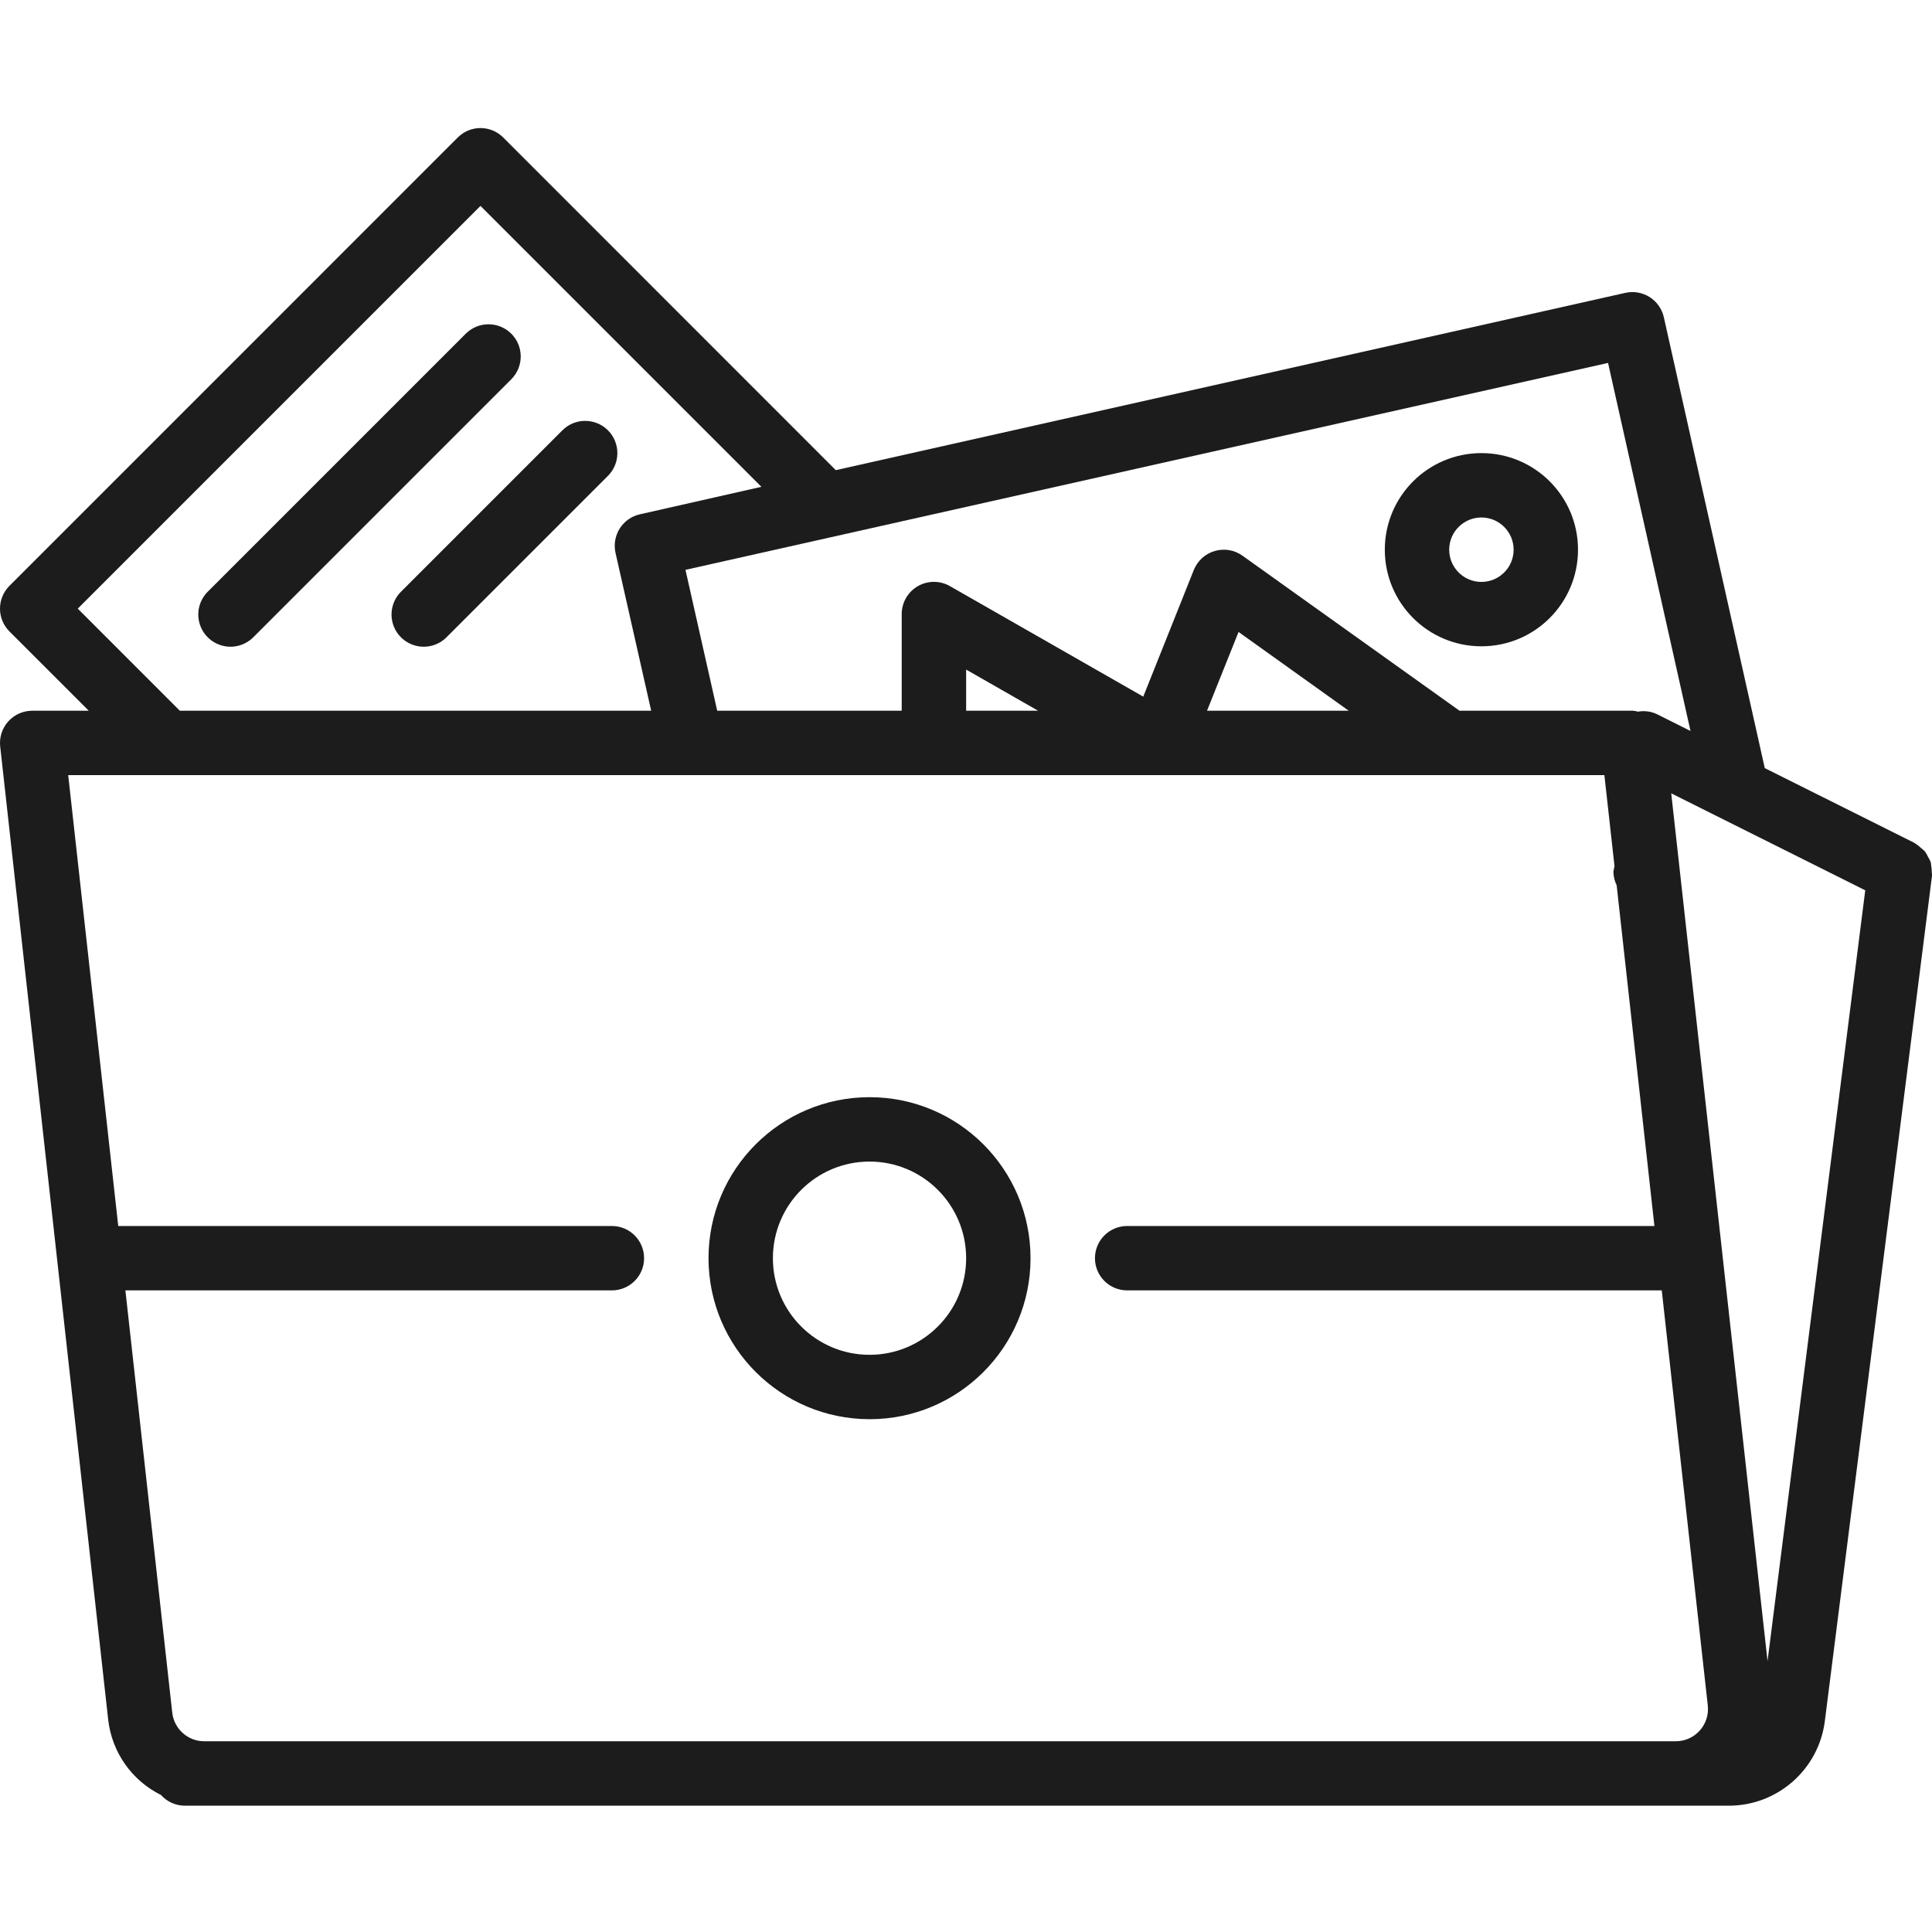
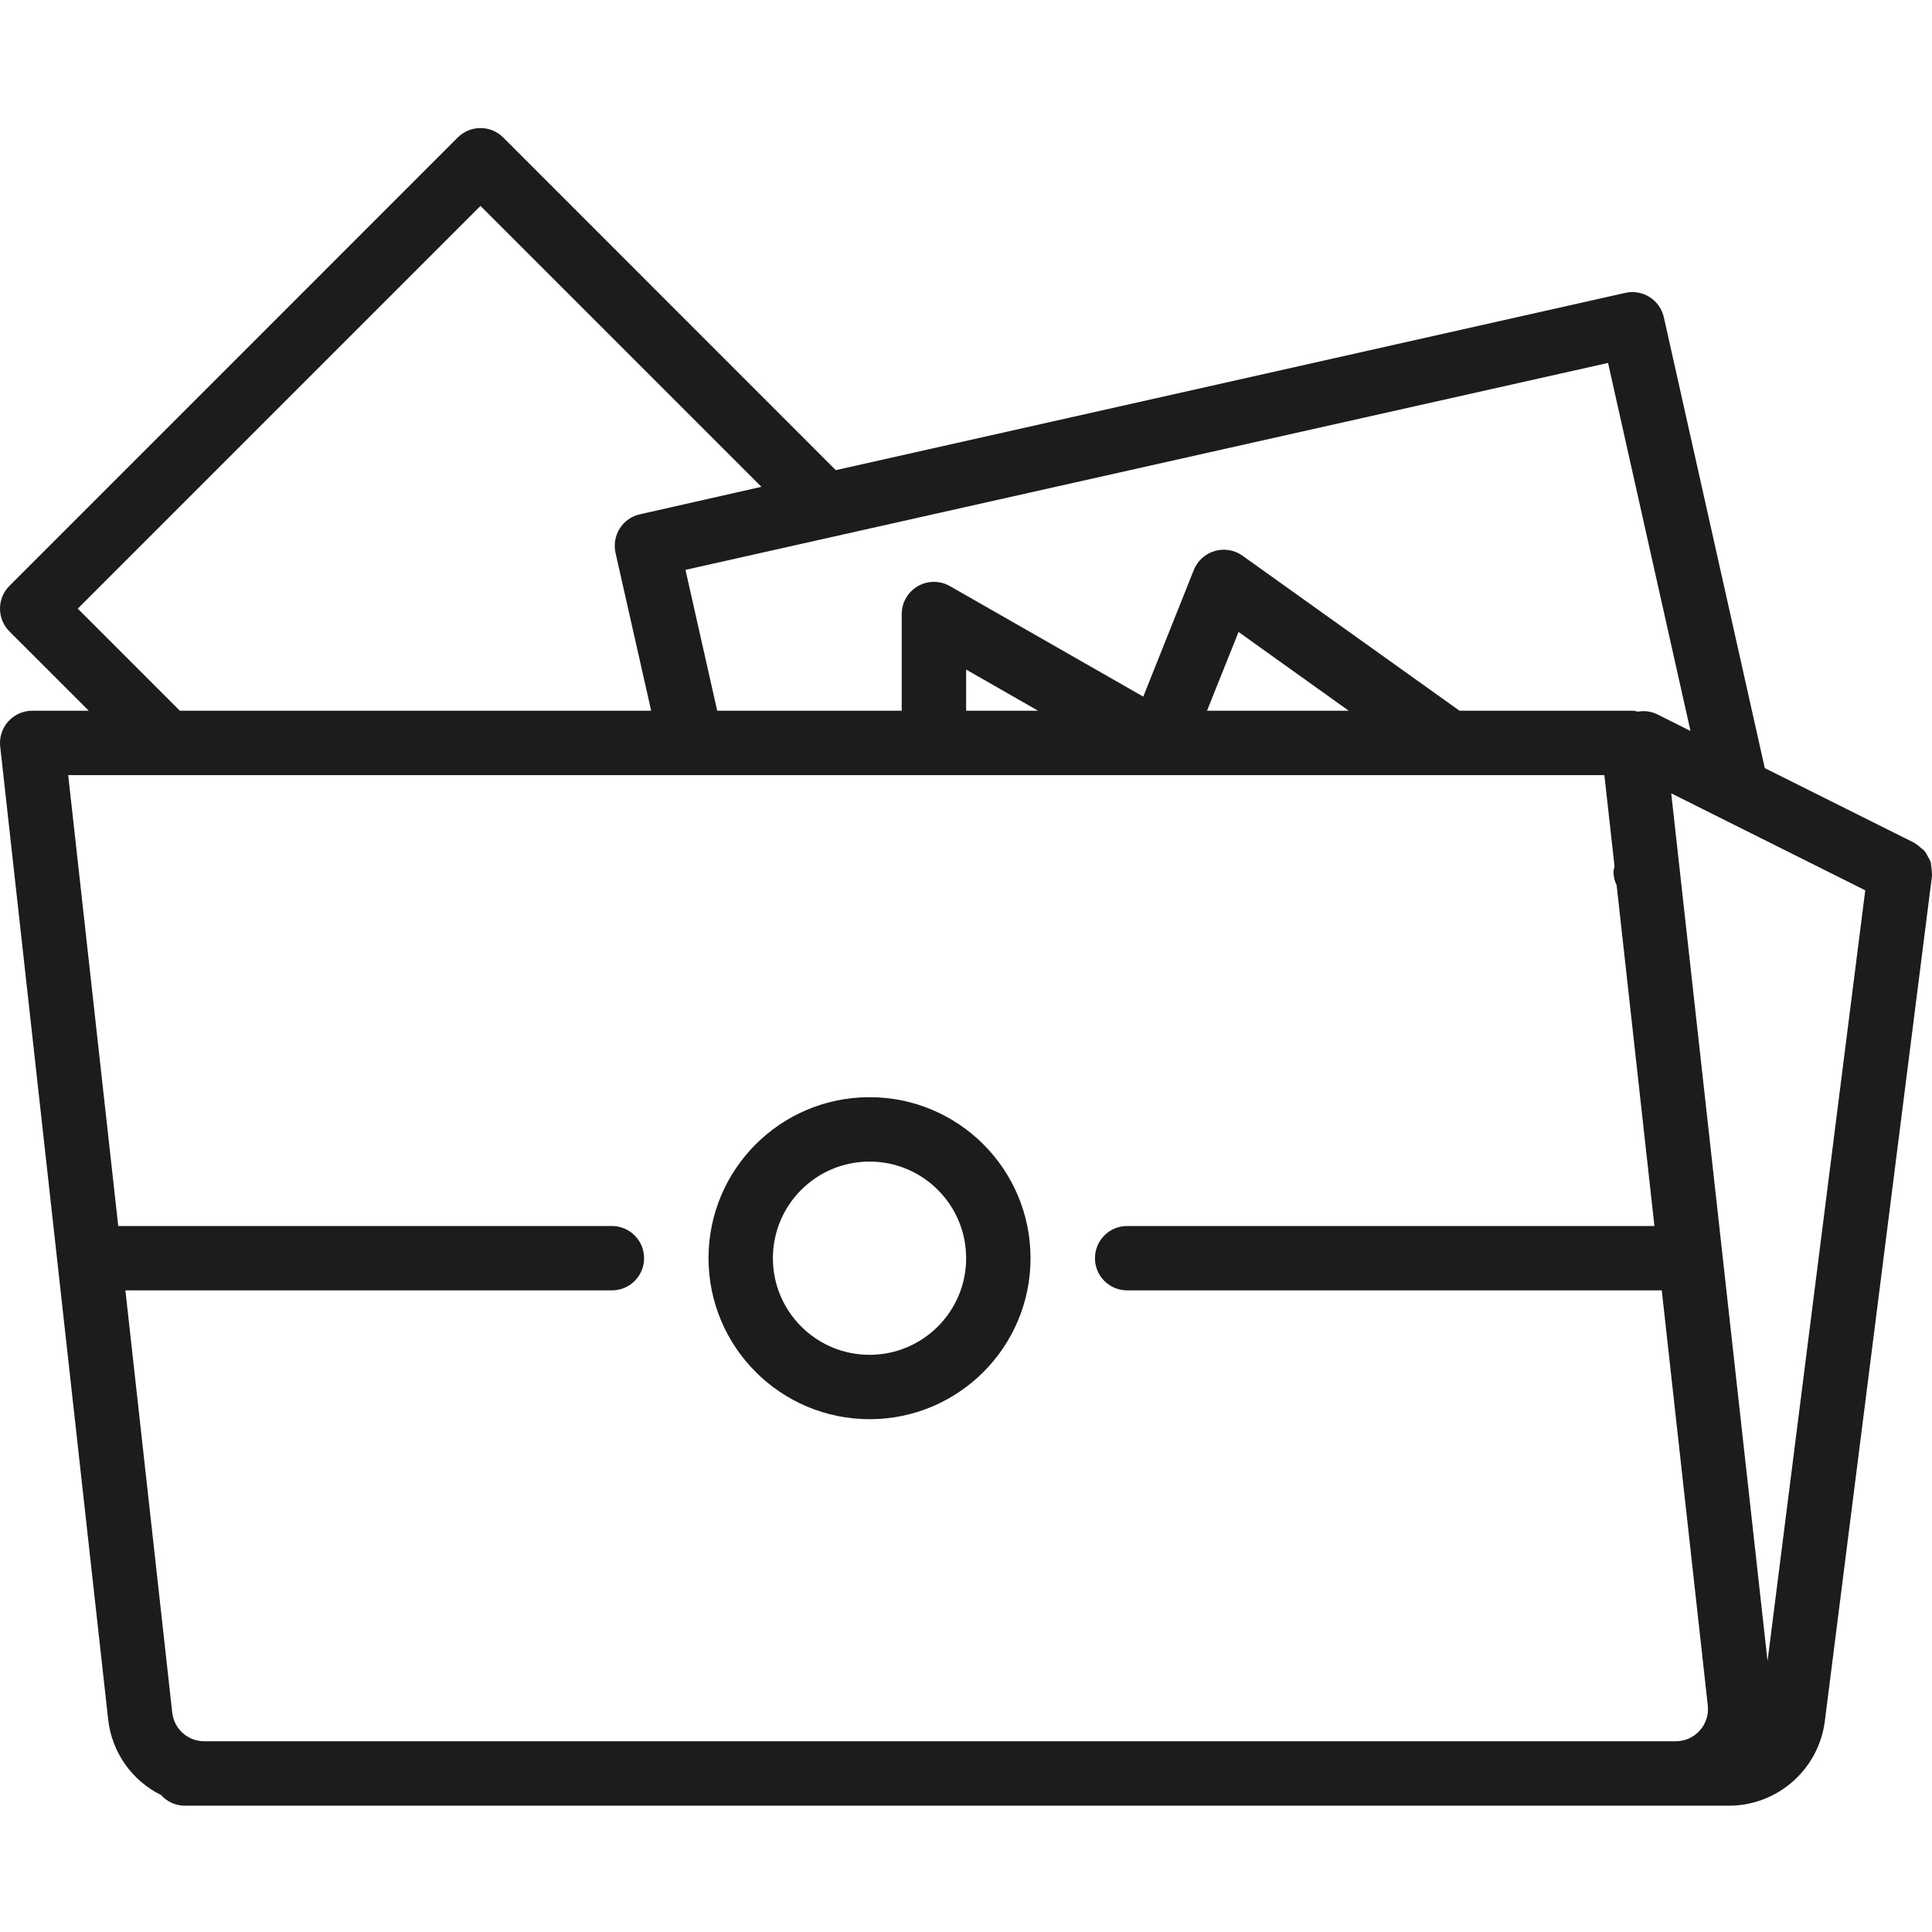
<svg xmlns="http://www.w3.org/2000/svg" width="40" height="40" viewBox="0 0 40 40" fill="none">
  <g clip-path="url(#clip0_2006_930)">
    <path d="M0.17 14.937C0.044 15.078 -0.017 15.267 0.004 15.455L2.24 35.605C2.316 36.277 2.728 36.864 3.334 37.164C3.458 37.303 3.635 37.383 3.821 37.385H35.797C36.804 37.383 37.653 36.634 37.781 35.636L40 18.133C40 18.125 40 18.119 40 18.112C39.996 18.026 39.988 17.939 39.975 17.854C39.959 17.814 39.94 17.775 39.917 17.739C39.9 17.701 39.879 17.664 39.855 17.63C39.829 17.602 39.8 17.577 39.769 17.554C39.734 17.52 39.696 17.49 39.655 17.465C39.648 17.465 39.645 17.455 39.638 17.452L36.538 15.903L34.448 6.568C34.409 6.395 34.303 6.244 34.153 6.15C34.003 6.055 33.821 6.024 33.648 6.064L17.304 9.734L10.419 2.847C10.159 2.586 9.737 2.586 9.477 2.847L0.195 12.13C-0.065 12.39 -0.065 12.812 0.195 13.073L1.838 14.715H0.667C0.477 14.715 0.297 14.796 0.17 14.937ZM36.595 34.391L34.601 16.425L38.618 18.433L36.595 34.391ZM35 15.134L34.303 14.785C34.181 14.728 34.045 14.71 33.913 14.734C33.88 14.725 33.847 14.718 33.814 14.715H30.218L25.724 11.505C25.558 11.386 25.346 11.35 25.149 11.408C24.953 11.465 24.793 11.61 24.717 11.8L23.67 14.423L19.669 12.136C19.463 12.017 19.209 12.017 19.002 12.136C18.796 12.255 18.669 12.476 18.669 12.715V14.715H14.849L14.192 11.798L33.293 7.514L35 15.134ZM27.924 14.715H24.99L25.643 13.084L27.924 14.715ZM21.493 14.715H20.003V13.863L21.493 14.715ZM1.61 12.601L9.948 4.263L15.764 10.079L13.249 10.648C13.075 10.686 12.925 10.793 12.83 10.943C12.736 11.093 12.705 11.275 12.744 11.448L13.482 14.715H3.723L1.61 12.601ZM33.217 16.048L33.427 17.937C33.416 17.974 33.409 18.011 33.404 18.049C33.406 18.146 33.428 18.241 33.471 18.328L34.253 25.383H23.337C22.968 25.383 22.67 25.681 22.67 26.05C22.67 26.418 22.968 26.716 23.337 26.716H34.405L35.358 35.311C35.379 35.5 35.318 35.689 35.191 35.83C35.064 35.972 34.882 36.052 34.692 36.051H4.228C3.889 36.051 3.603 35.795 3.566 35.457L2.596 26.716H12.668C13.037 26.716 13.335 26.418 13.335 26.05C13.335 25.681 13.037 25.383 12.668 25.383H2.448L1.412 16.048H33.217Z" fill="#1C1C1C" />
    <path d="M18.003 29.383C19.844 29.383 21.336 27.891 21.336 26.05C21.336 24.208 19.844 22.716 18.003 22.716C16.162 22.716 14.669 24.208 14.669 26.05C14.671 27.89 16.162 29.381 18.003 29.383ZM18.003 24.049C19.107 24.049 20.003 24.945 20.003 26.05C20.003 27.154 19.107 28.05 18.003 28.05C16.898 28.05 16.002 27.154 16.002 26.05C16.002 24.945 16.898 24.049 18.003 24.049Z" fill="#1C1C1C" />
-     <path d="M30.671 13.381C31.776 13.381 32.671 12.486 32.671 11.381C32.671 10.276 31.776 9.381 30.671 9.381C29.566 9.381 28.671 10.276 28.671 11.381C28.671 12.486 29.566 13.381 30.671 13.381ZM30.671 10.714C31.039 10.714 31.338 11.013 31.338 11.381C31.338 11.749 31.039 12.048 30.671 12.048C30.303 12.048 30.004 11.749 30.004 11.381C30.004 11.013 30.303 10.714 30.671 10.714Z" fill="#1C1C1C" />
-     <path d="M10.586 6.909C10.325 6.649 9.903 6.649 9.643 6.909L4.309 12.243C4.136 12.41 4.066 12.658 4.127 12.891C4.188 13.125 4.37 13.306 4.603 13.368C4.837 13.429 5.084 13.359 5.252 13.186L10.586 7.852C10.846 7.591 10.846 7.169 10.586 6.909Z" fill="#1C1C1C" />
-     <path d="M12.587 8.909C12.326 8.649 11.904 8.649 11.644 8.909L8.31 12.243C8.137 12.411 8.067 12.658 8.128 12.892C8.189 13.125 8.371 13.307 8.604 13.368C8.838 13.429 9.085 13.359 9.253 13.186L12.587 9.852C12.847 9.592 12.847 9.17 12.587 8.909Z" fill="#1C1C1C" />
  </g>
  <defs>
    <clipPath id="clip0_2006_930">
      <rect width="40" height="40" fill="white" />
    </clipPath>
  </defs>
</svg>